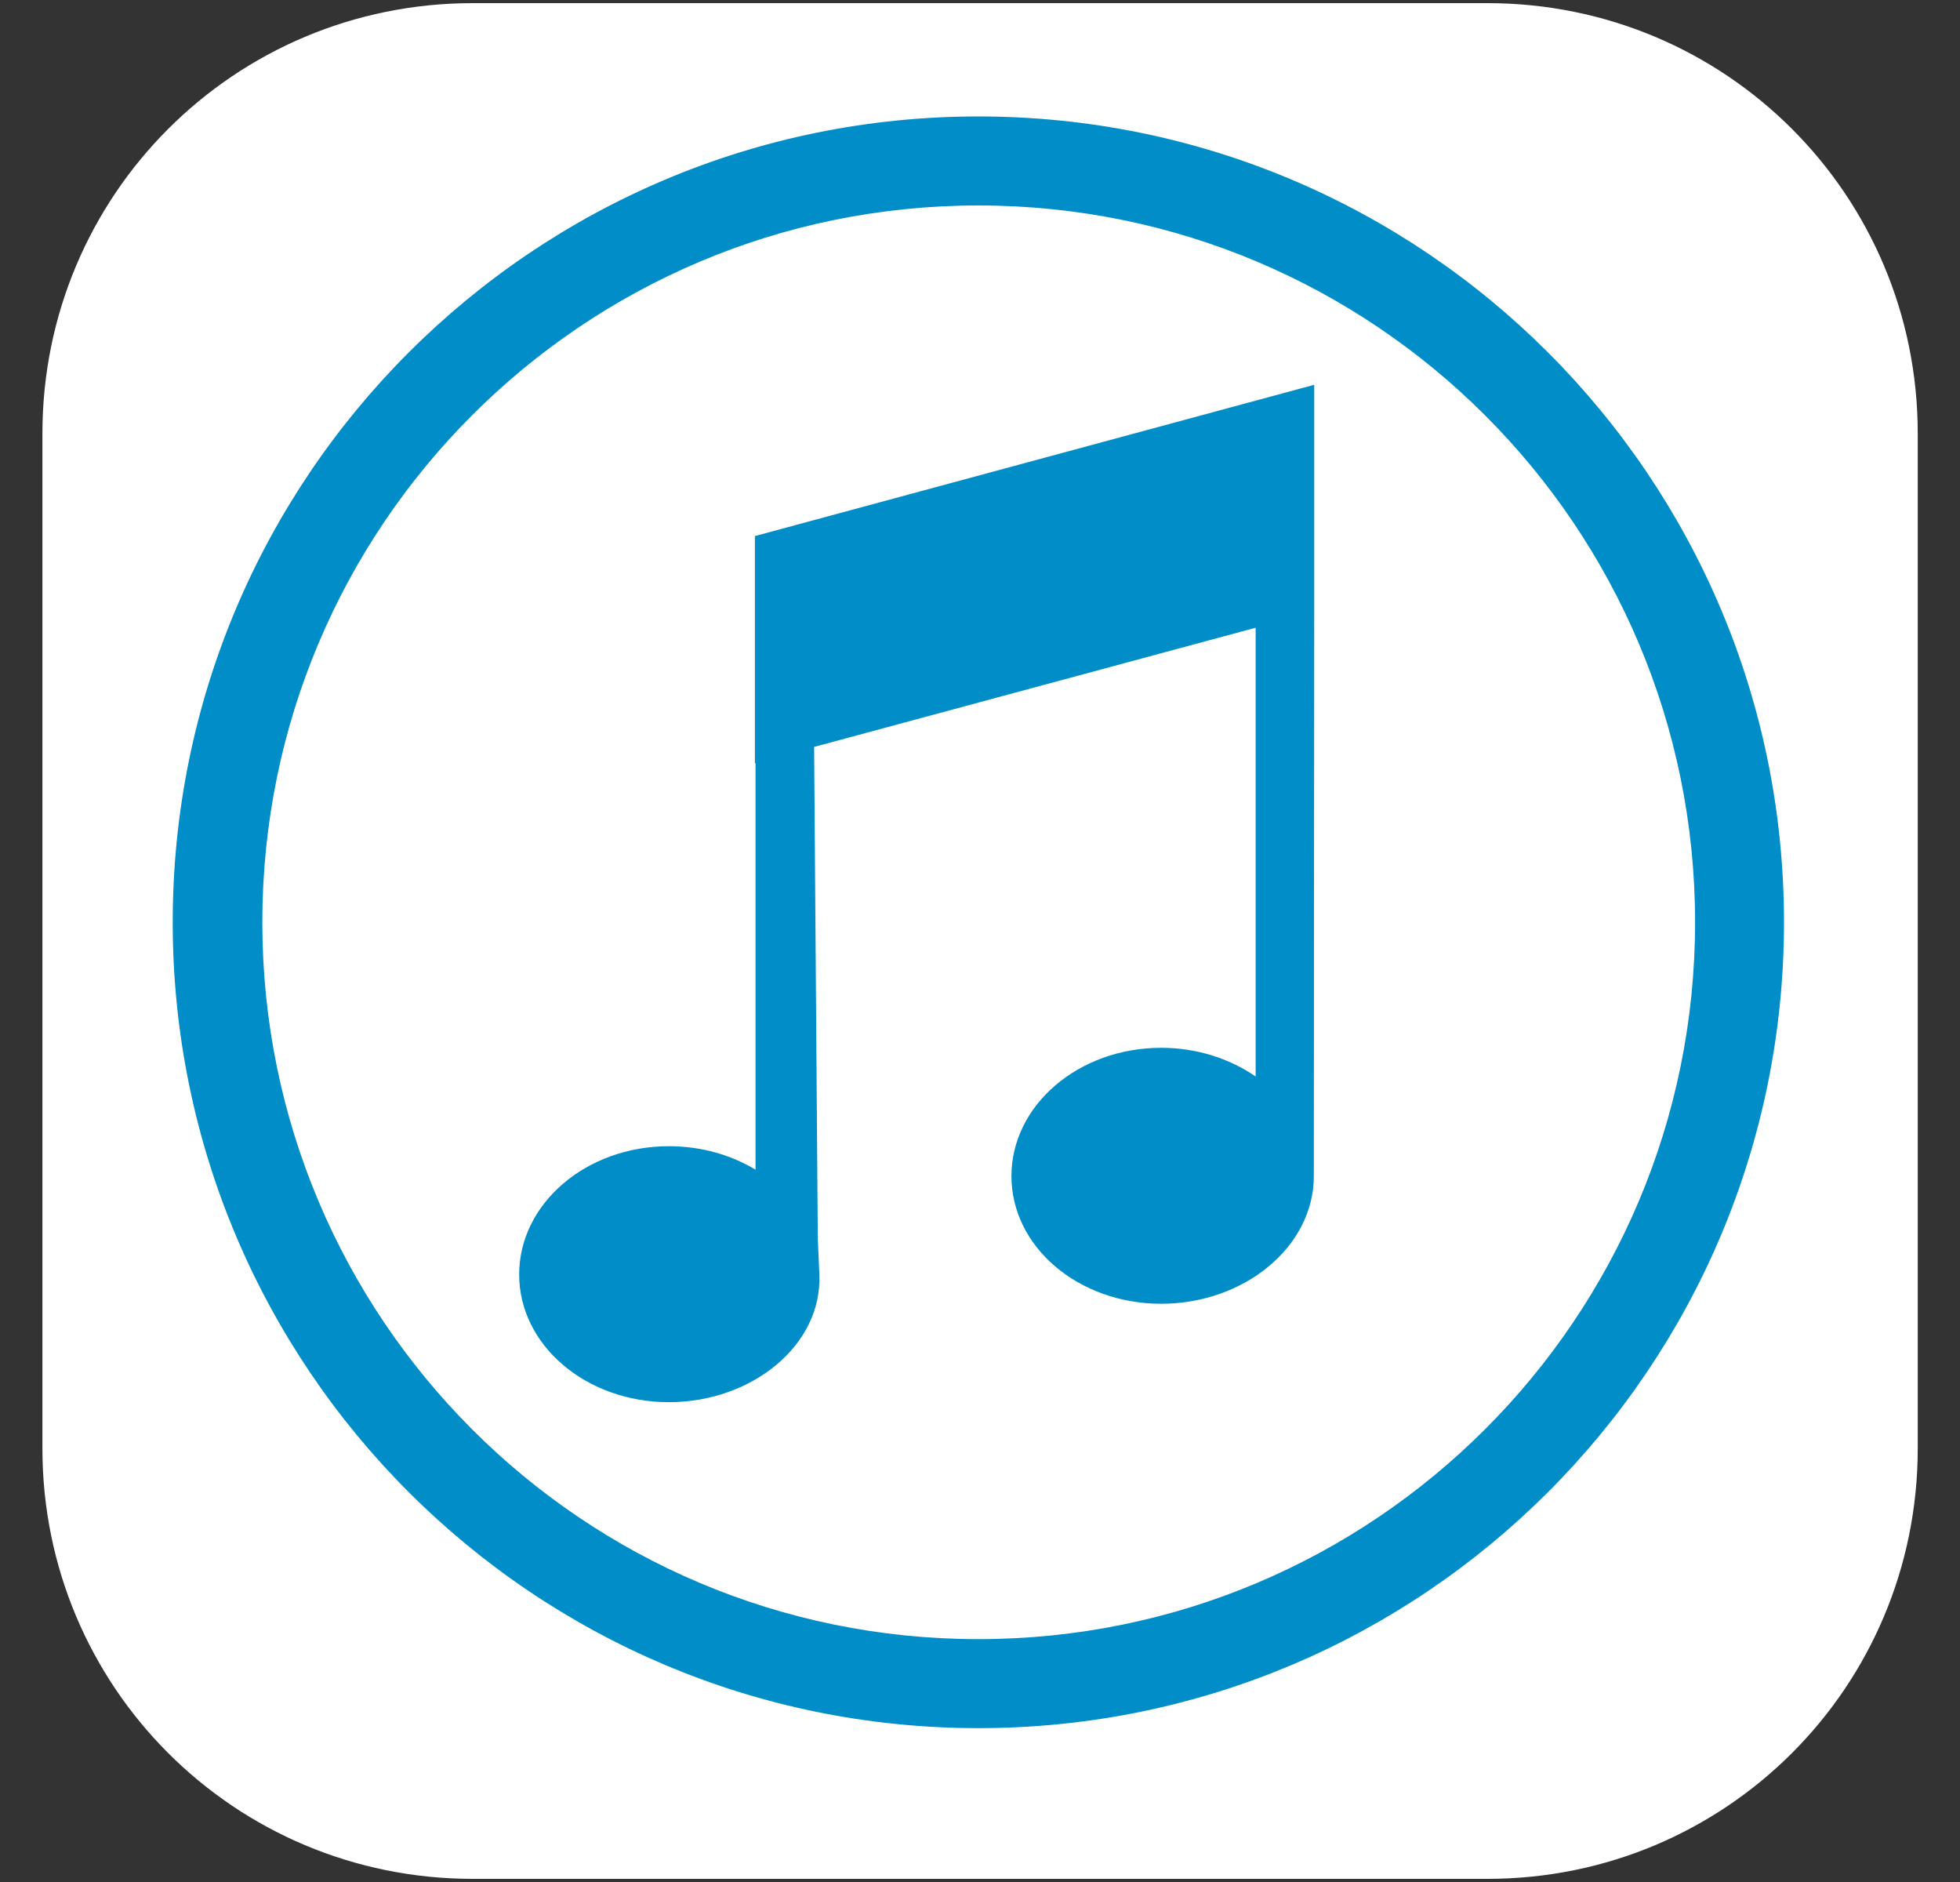
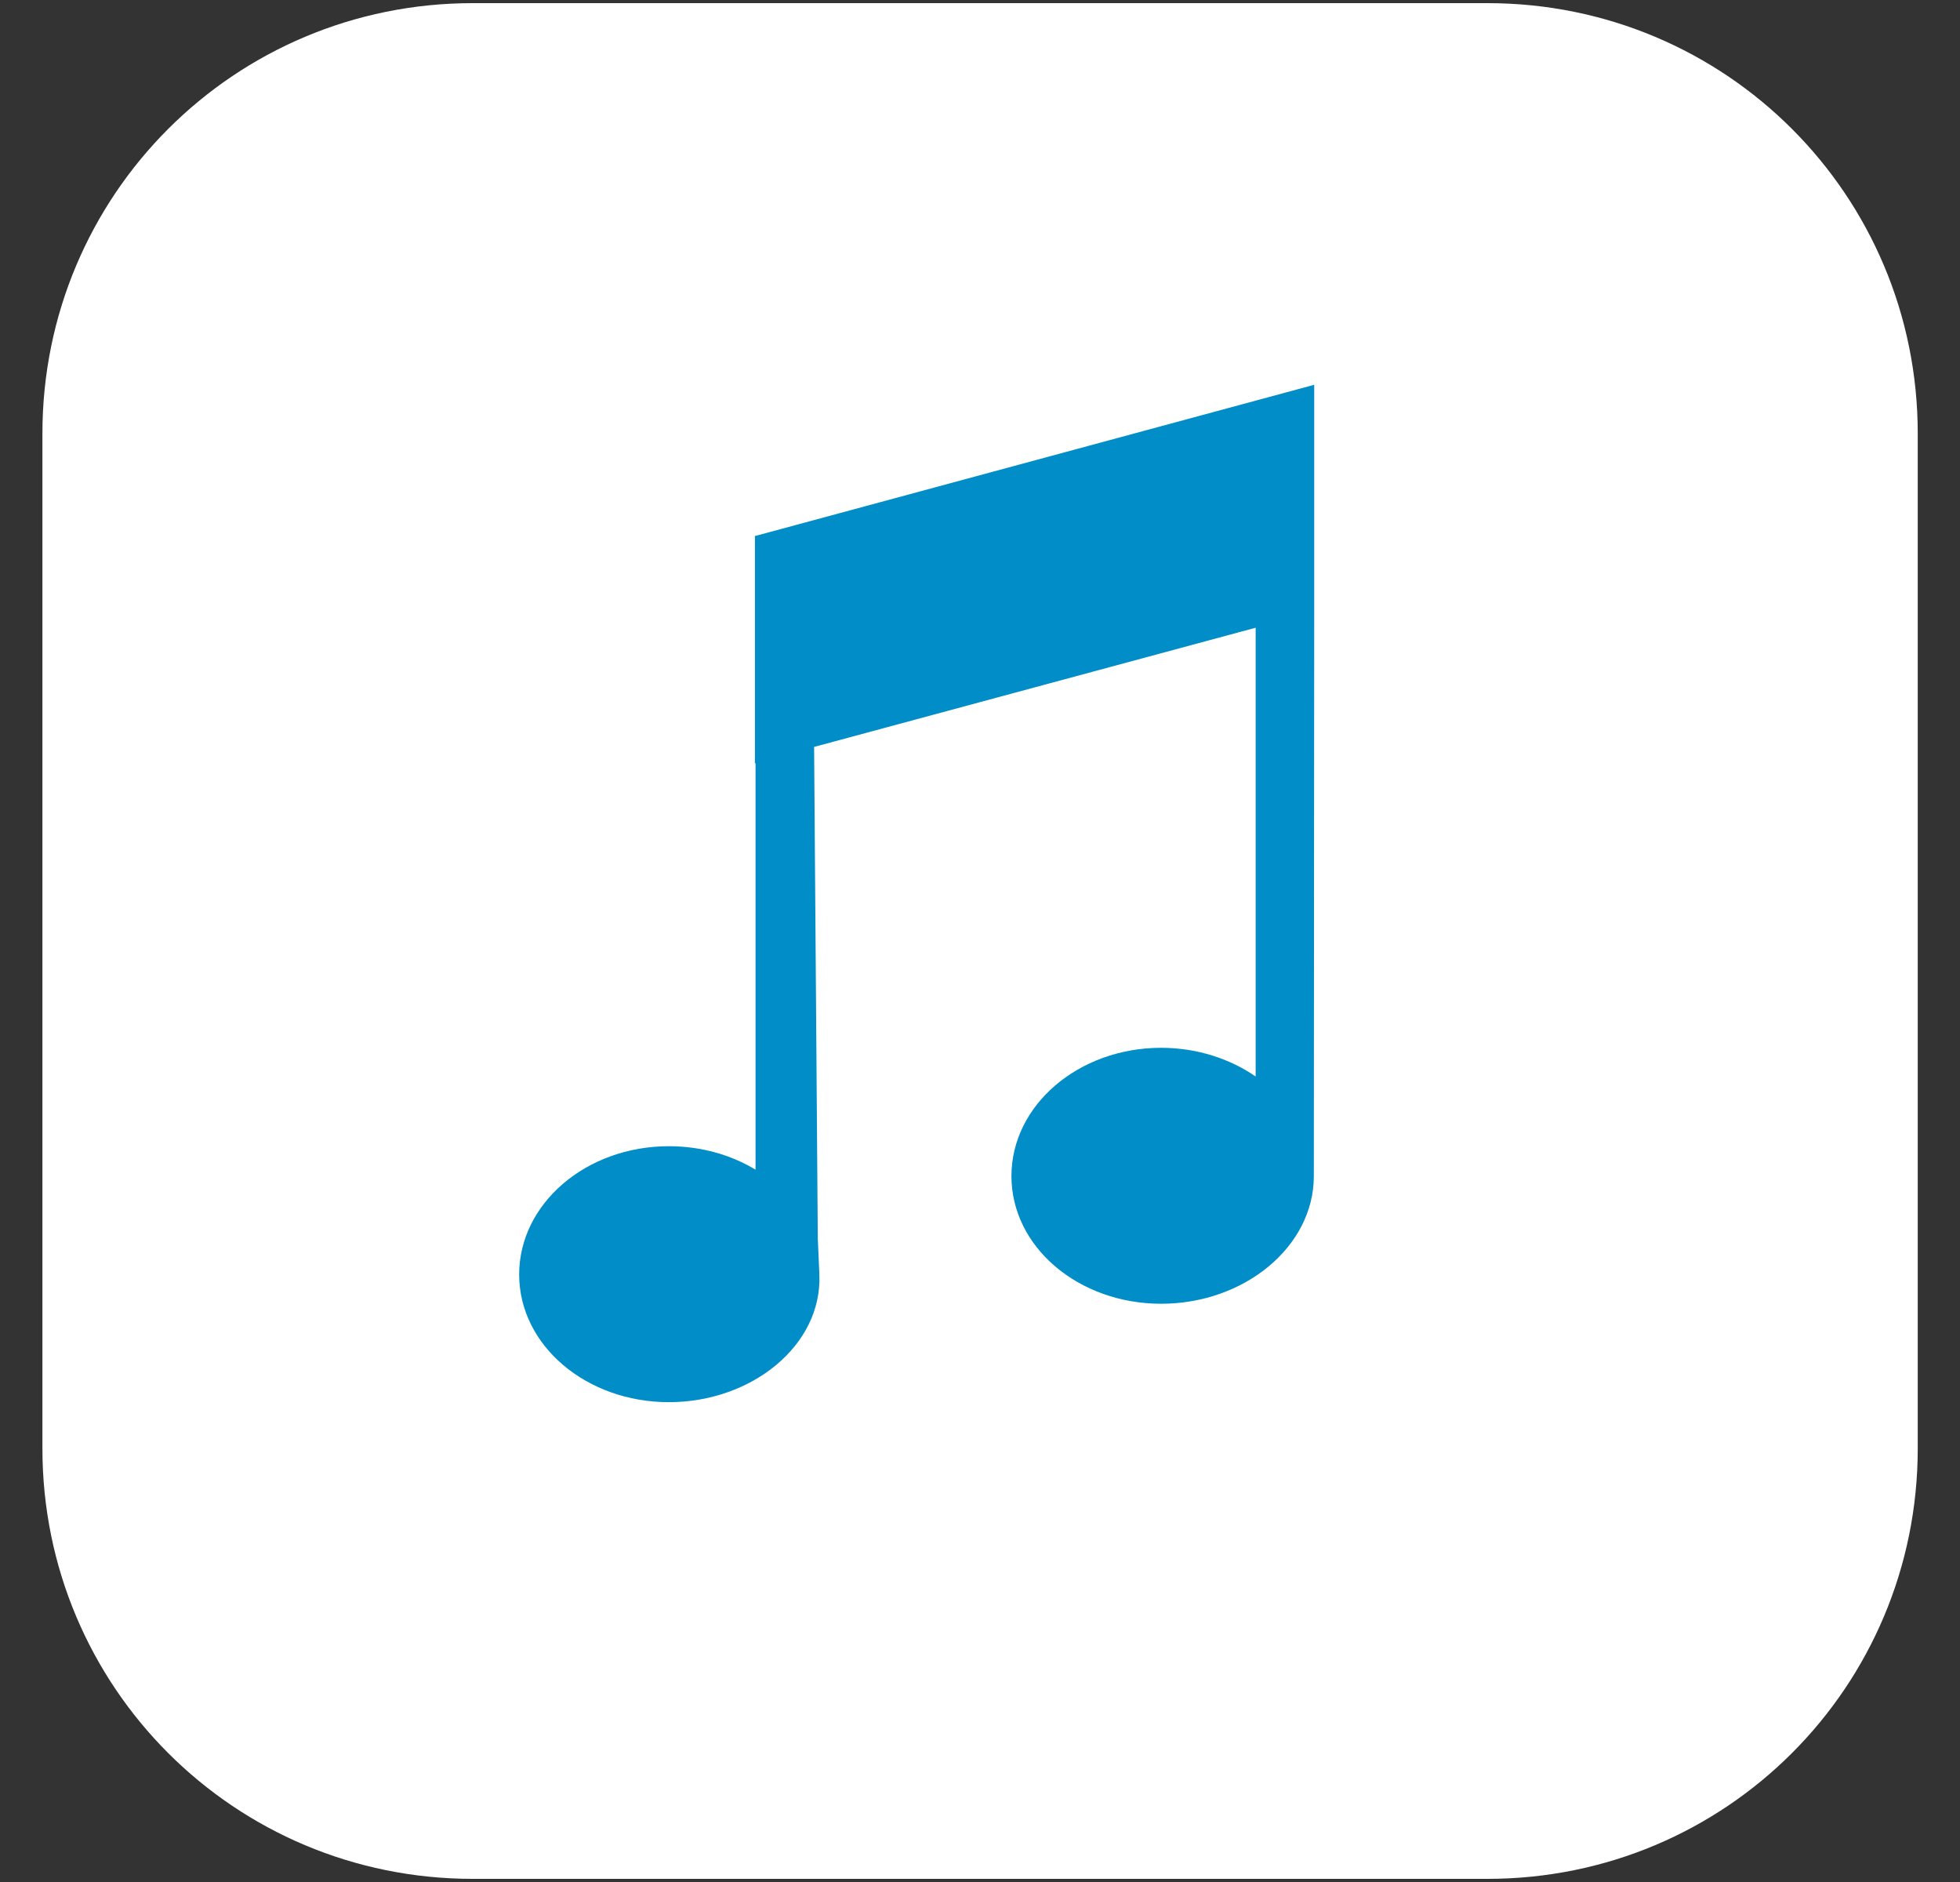
<svg xmlns="http://www.w3.org/2000/svg" width="25" height="24" viewBox="0 0 25 24" fill="none">
  <rect x="0" y="0" width="25" height="24" fill="#333333" stroke="none" />
  <path d="M6.03 0.04H18.972C22.013 0.04 24.461 2.488 24.461 5.529V18.471C24.461 21.512 22.013 23.96 18.972 23.96H6.03C2.989 23.96 0.541 21.512 0.541 18.471V5.529C0.541 2.488 2.989 0.04 6.03 0.04Z" fill="white" />
-   <path d="M12.479 1.485C6.804 1.485 2.203 6.086 2.203 11.761C2.203 17.437 6.804 22.038 12.479 22.038C18.155 22.038 22.755 17.437 22.755 11.761C22.755 6.086 18.155 1.485 12.479 1.485ZM12.479 2.62C17.528 2.62 21.621 6.713 21.621 11.761C21.621 16.81 17.528 20.903 12.479 20.903C7.431 20.903 3.346 16.81 3.346 11.761C3.346 6.713 7.431 2.62 12.479 2.62Z" fill="#008DC8" />
  <path d="M16.763 4.907L9.637 6.834H9.629V9.733H9.637V14.916C9.325 14.728 8.943 14.617 8.532 14.617C7.474 14.617 6.622 15.351 6.622 16.253C6.622 17.155 7.475 17.881 8.532 17.881C9.59 17.881 10.489 17.154 10.451 16.253L10.431 15.79L10.384 9.525L16.016 8.005V13.728C15.687 13.501 15.267 13.362 14.811 13.362C13.754 13.362 12.901 14.097 12.901 14.998C12.901 15.9 13.754 16.626 14.811 16.626C15.869 16.626 16.758 15.9 16.758 14.998C16.758 14.99 16.758 14.982 16.758 14.973L16.763 7.805V4.907H16.763Z" fill="#008DC8" />
</svg>